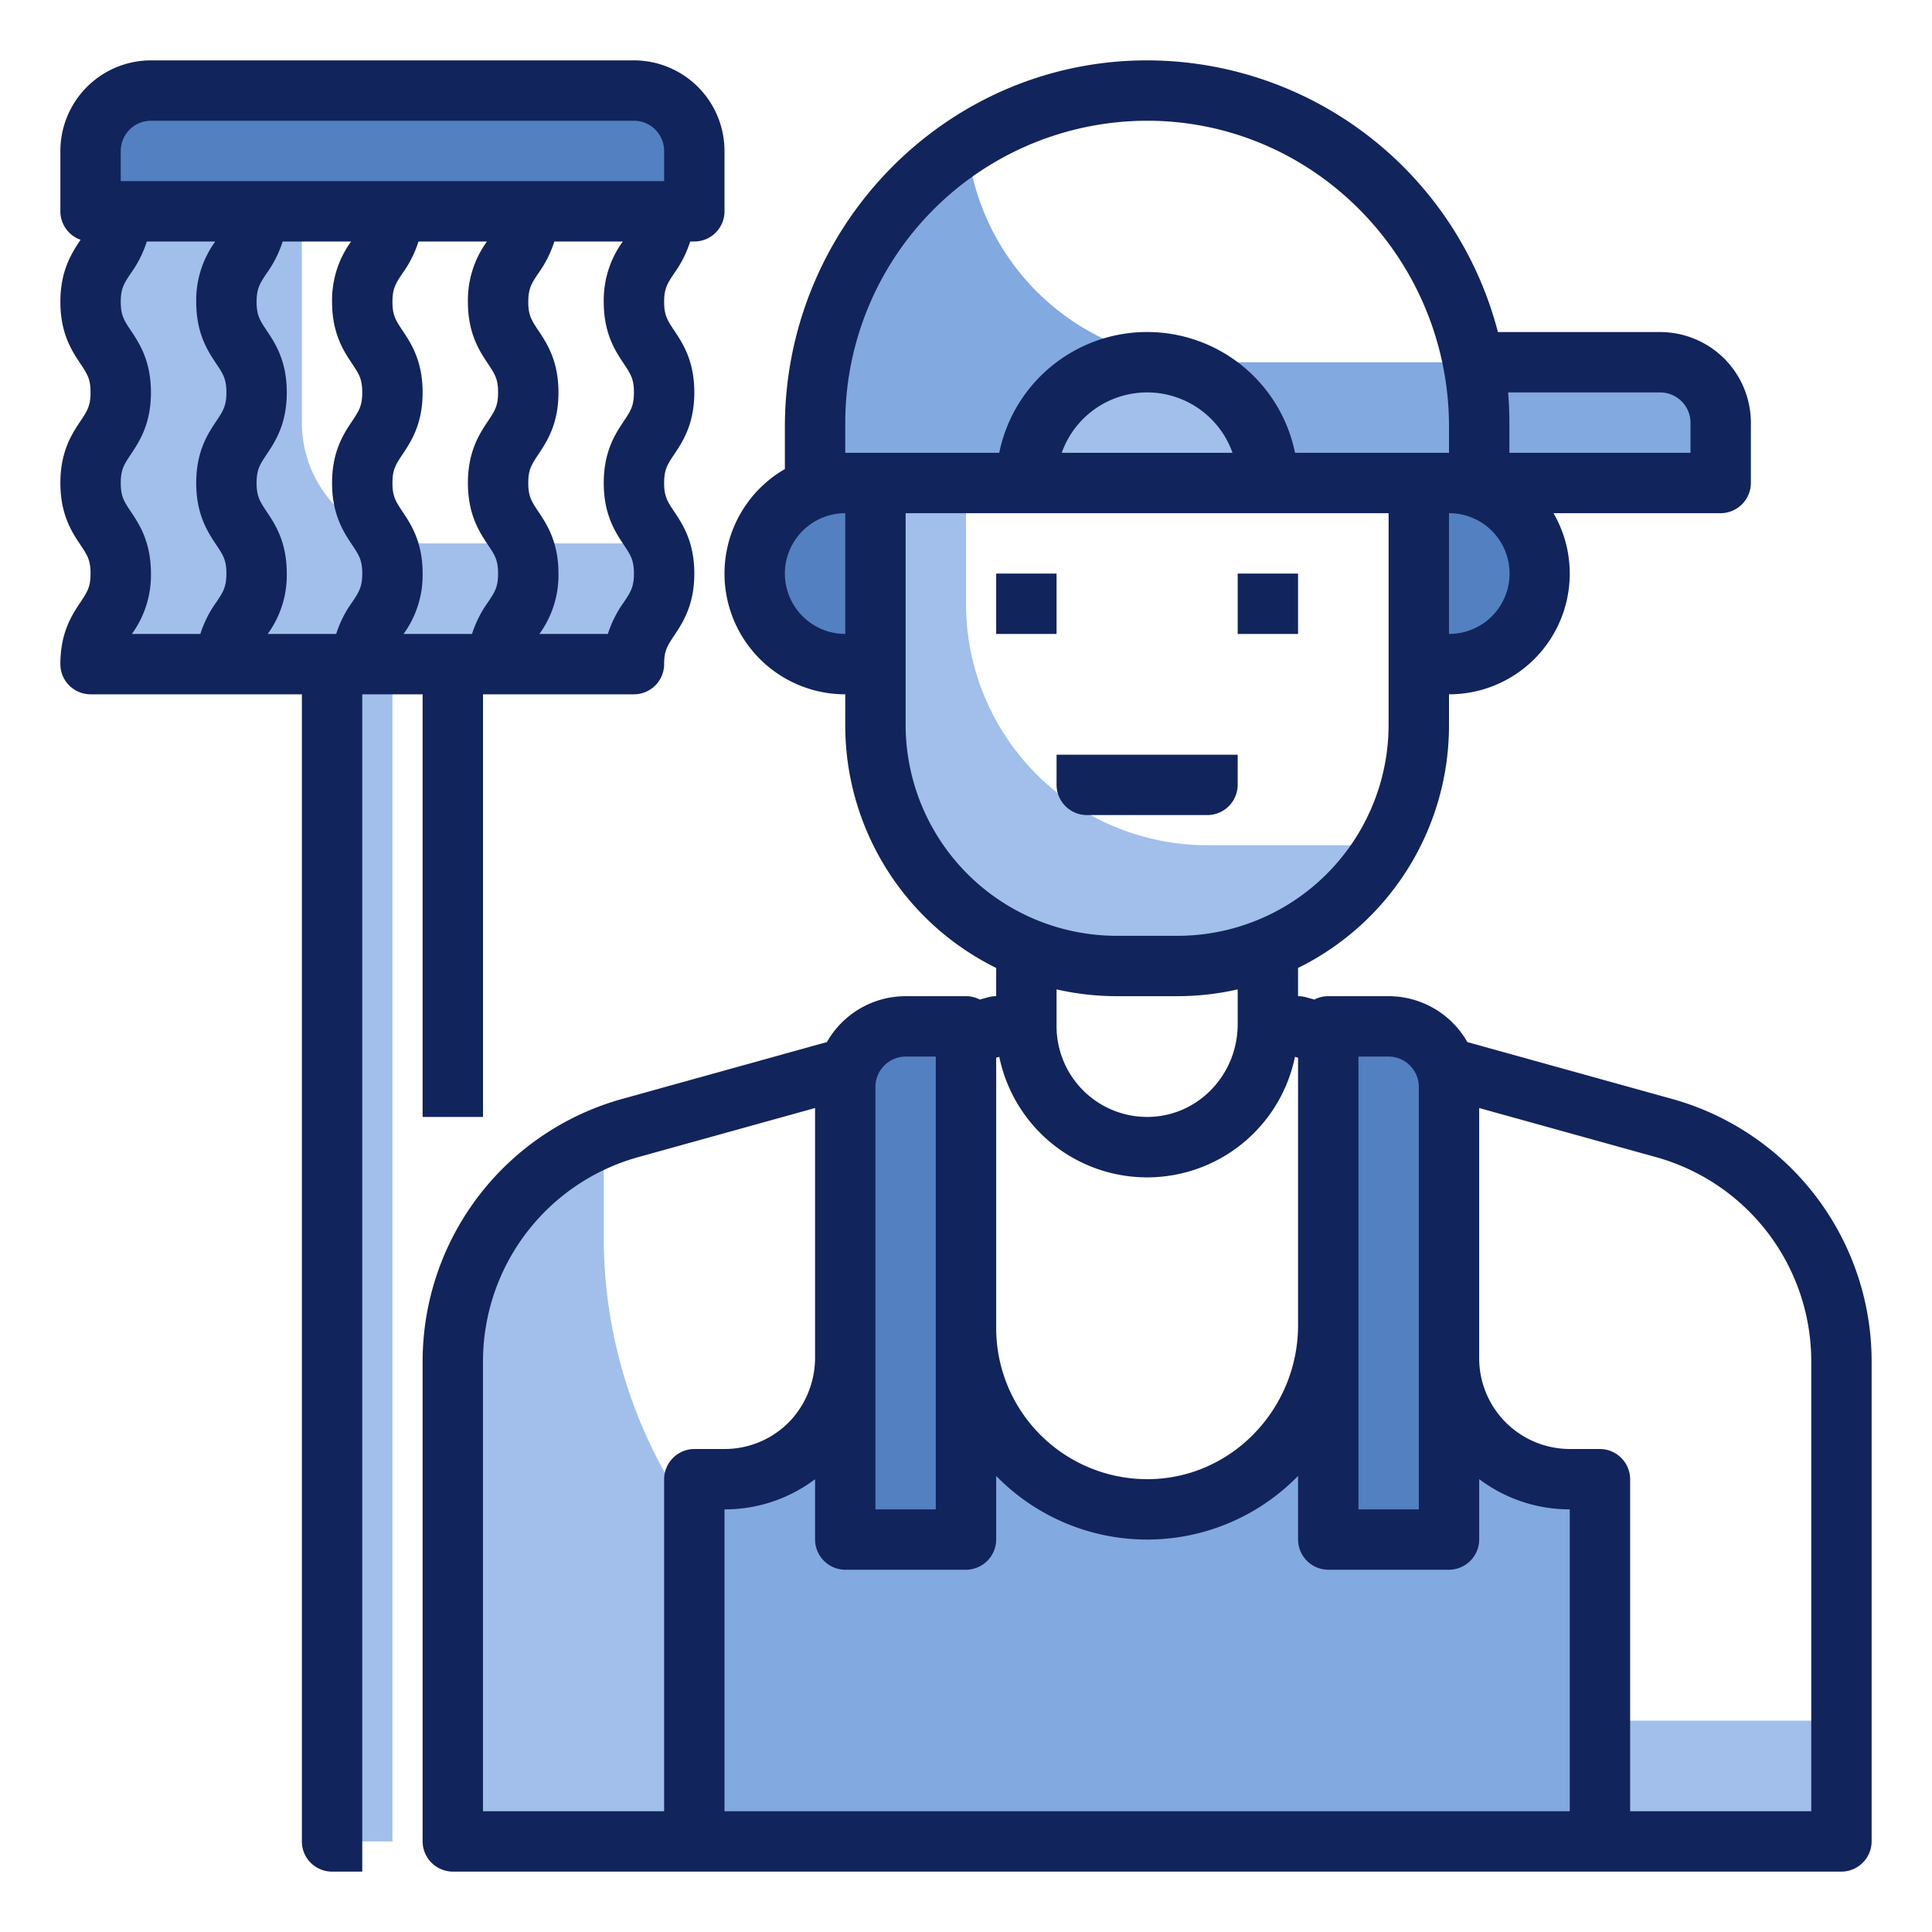
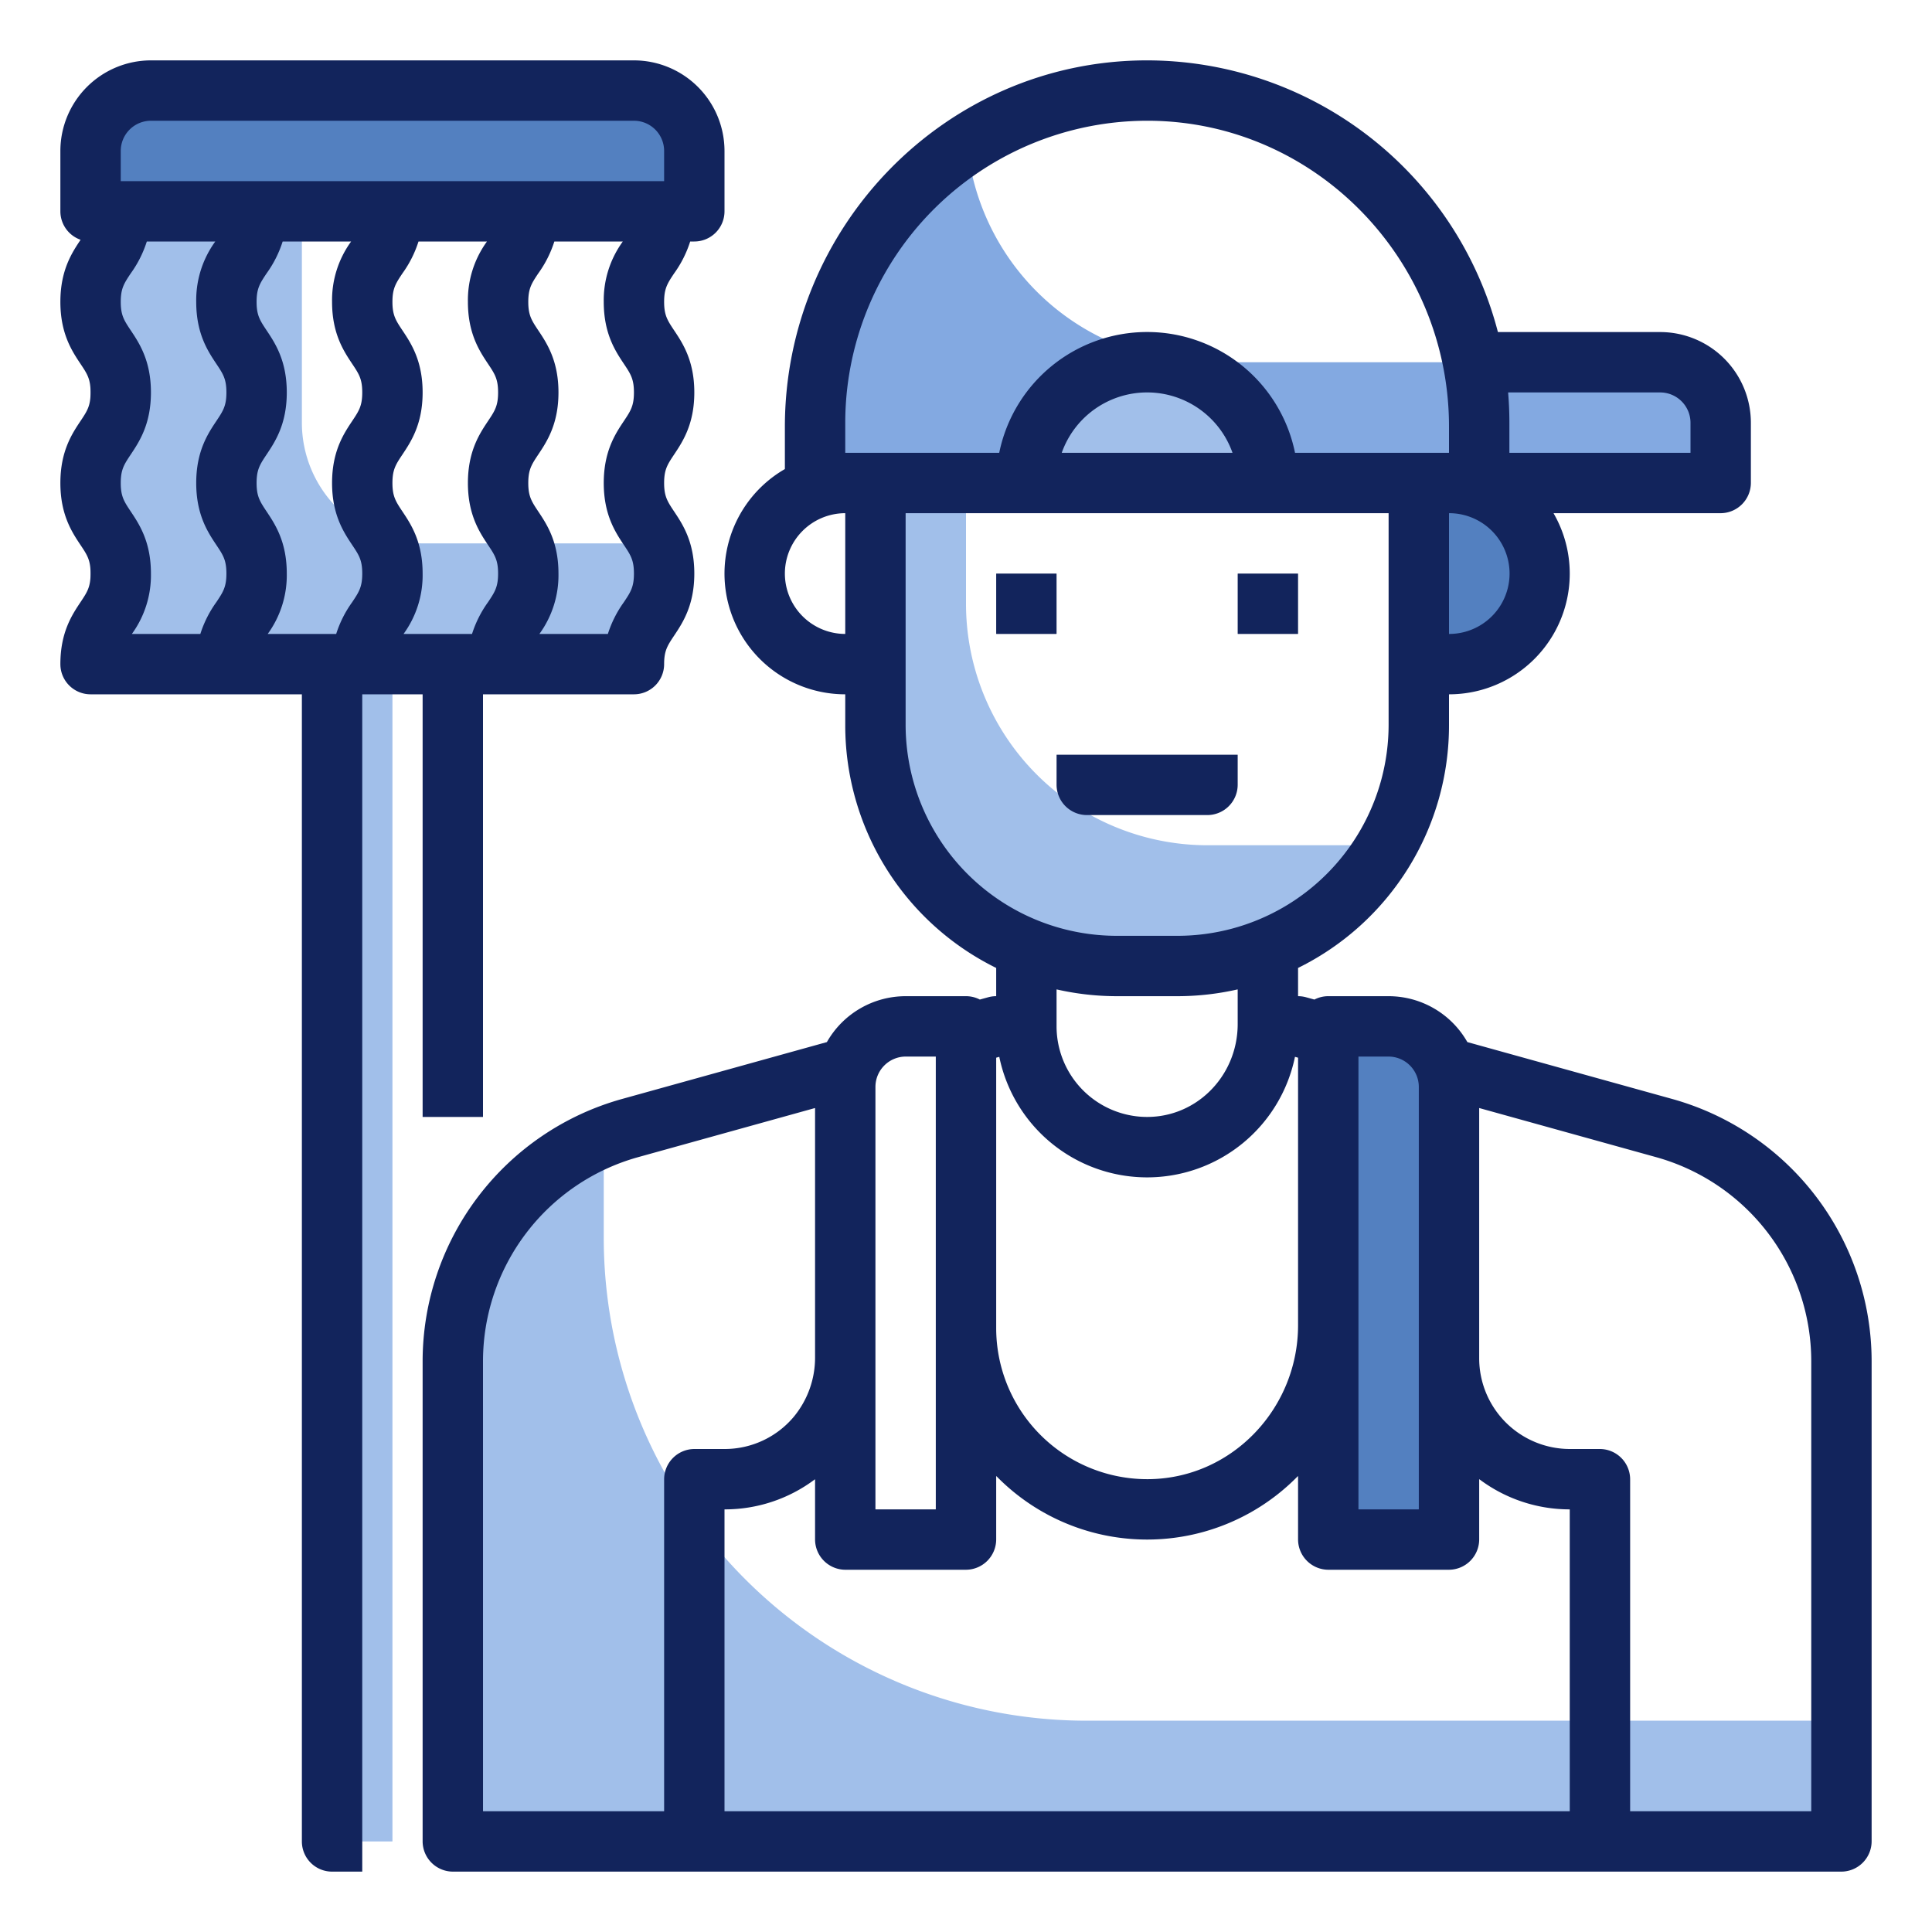
<svg xmlns="http://www.w3.org/2000/svg" id="Mono" viewBox="0 0 512 512" width="512" height="512">
  <defs>
    <style>.cls-1{fill:#a1bfea;}.cls-2{fill:#5380c0;}.cls-3{fill:#83a9e1;}.cls-4{fill:#12245c;}</style>
  </defs>
  <g id="_26-Cleaner" data-name="26-Cleaner">
    <path class="cls-1" d="M488,456v32H120V360.65a63.984,63.984,0,0,1,40-59.33V328A128,128,0,0,0,288,456Z" />
    <path class="cls-2" d="M376,128h8a24,24,0,0,1,0,48h-8Z" />
-     <path class="cls-2" d="M232,176h-8a24,24,0,0,1,0-48h8Z" />
    <path class="cls-1" d="M367.44,224A63.969,63.969,0,0,1,312,256H296a64,64,0,0,1-64-64V104a63.887,63.887,0,0,1,24-49.97V160a64,64,0,0,0,64,64Z" />
-     <path class="cls-3" d="M384,360h0v-8H352a48,48,0,0,1-96,0H224v8h0a32,32,0,0,1-32,32h-8v96H424V392h-8A32,32,0,0,1,384,360Z" />
    <path class="cls-2" d="M352,272h16a16,16,0,0,1,16,16V408a0,0,0,0,1,0,0H352a0,0,0,0,1,0,0V272A0,0,0,0,1,352,272Z" />
-     <path class="cls-2" d="M240,272h16a0,0,0,0,1,0,0V408a0,0,0,0,1,0,0H224a0,0,0,0,1,0,0V288A16,16,0,0,1,240,272Z" />
    <path class="cls-3" d="M440,96H320a63.989,63.989,0,0,1-63.71-57.94A87.9,87.9,0,0,0,216,112v16H456V112A16,16,0,0,0,440,96Z" />
    <path class="cls-1" d="M336,128a32,32,0,0,0-64,0Z" />
    <rect class="cls-1" x="88" y="176" width="16" height="312" />
    <path class="cls-1" d="M170,144v32H24V56H80v56a32,32,0,0,0,32,32Z" />
    <path class="cls-2" d="M40,24H168a16,16,0,0,1,16,16V56a0,0,0,0,1,0,0H24a0,0,0,0,1,0,0V40A16,16,0,0,1,40,24Z" />
    <path class="cls-4" d="M443.271,291.272l-54.389-15.105a.053.053,0,0,1-.027-.022A24.012,24.012,0,0,0,368,264H352a7.946,7.946,0,0,0-3.657.89.047.047,0,0,1-.033,0l-2.171-.6a8.008,8.008,0,0,0-2.093-.291.045.045,0,0,1-.046-.046v-7.41a.047.047,0,0,1,.026-.042A71.654,71.654,0,0,0,384,192v-7.953a.047.047,0,0,1,.047-.047,31.976,31.976,0,0,0,27.689-47.929.047.047,0,0,1,.041-.071h44.175A8.048,8.048,0,0,0,464,127.952v-15.9A24.048,24.048,0,0,0,439.952,88H397a.049.049,0,0,1-.046-.036A96.17,96.17,0,0,0,303.486,16C250.477,16.281,208,60.149,208,113.158v11.12a.049.049,0,0,1-.023.041A31.988,31.988,0,0,0,223.953,184a.047.047,0,0,1,.047.047V192a71.652,71.652,0,0,0,39.974,64.5.047.047,0,0,1,.026.042v7.409a.045.045,0,0,1-.046.046,8.008,8.008,0,0,0-2.093.291l-2.171.6a.047.047,0,0,1-.033,0A7.946,7.946,0,0,0,256,264H240a24.012,24.012,0,0,0-20.855,12.145.052.052,0,0,1-.028.022L164.73,291.272A72.21,72.21,0,0,0,112,360.65v127.3A8.048,8.048,0,0,0,120.048,496h367.9A8.048,8.048,0,0,0,496,487.952V360.65A72.21,72.21,0,0,0,443.271,291.272ZM360.048,280h7.9A8.048,8.048,0,0,1,376,288.048v111.9a.049.049,0,0,1-.048.048h-15.9a.049.049,0,0,1-.048-.048v-119.9A.049.049,0,0,1,360.048,280ZM264,280.3l.82-.227a40,40,0,0,0,78.36,0l.82.227v70.9c0,21.869-17.219,40.294-39.082,40.787A40.044,40.044,0,0,1,264,352ZM296,264h16a72,72,0,0,0,15.942-1.789.048.048,0,0,1,.058.047v9.116c0,14.14-11.578,25.549-25.683,24.568A24.033,24.033,0,0,1,280,272v-9.743a.047.047,0,0,1,.058-.046A72.022,72.022,0,0,0,296,264Zm88-96.05v-31.9a.05.05,0,0,1,.05-.05,16,16,0,0,1,0,32A.05.05,0,0,1,384,167.95ZM439.952,104A8.048,8.048,0,0,1,448,112.048v7.9a.049.049,0,0,1-.048.048h-47.9a.049.049,0,0,1-.048-.048V112c0-2.677-.116-5.327-.332-7.948a.048.048,0,0,1,.048-.052ZM224,112a80.09,80.09,0,0,1,80.742-80C348.81,32.405,384,69,384,113.067v6.885a.049.049,0,0,1-.048.048H343.234a.048.048,0,0,1-.047-.038,40,40,0,0,0-78.374,0,.048.048,0,0,1-.047.038H224.048a.049.049,0,0,1-.048-.048Zm102.559,8H281.441a.049.049,0,0,1-.046-.066,24,24,0,0,1,45.21,0A.049.049,0,0,1,326.559,120ZM208,152a16.018,16.018,0,0,1,15.95-16,.05.05,0,0,1,.05.05v31.9a.05.05,0,0,1-.05.05A16.018,16.018,0,0,1,208,152Zm32,40V136.048a.049.049,0,0,1,.048-.048h127.9a.049.049,0,0,1,.048.048V192a55.969,55.969,0,0,1-56,56H296a55.967,55.967,0,0,1-56-56Zm-8,96.048A8.048,8.048,0,0,1,240.048,280h7.9a.049.049,0,0,1,.048.048v119.9a.049.049,0,0,1-.048.048h-15.9a.049.049,0,0,1-.048-.048Zm-104,72.6a56.164,56.164,0,0,1,41.011-53.962l46.928-13.033a.047.047,0,0,1,.061.046v65.825a24.6,24.6,0,0,1-5.657,15.96A23.889,23.889,0,0,1,192,384h-7.952A8.048,8.048,0,0,0,176,392.048v87.9a.049.049,0,0,1-.048.048h-47.9a.049.049,0,0,1-.048-.048Zm64,119.3v-79.9a.047.047,0,0,1,.047-.047,39.7,39.7,0,0,0,23.877-7.937.047.047,0,0,1,.076.038v15.851A8.048,8.048,0,0,0,224.048,416h31.9A8.048,8.048,0,0,0,264,407.952v-16.7a.047.047,0,0,1,.081-.033,55.875,55.875,0,0,0,79.838,0,.047.047,0,0,1,.081.033v16.7A8.048,8.048,0,0,0,352.048,416h31.9A8.048,8.048,0,0,0,392,407.952v-15.88a.046.046,0,0,1,.075-.037A39.793,39.793,0,0,0,415.952,400a.047.047,0,0,1,.048.047v79.9a.049.049,0,0,1-.048.048h-223.9A.049.049,0,0,1,192,479.952ZM479.952,480h-47.9a.049.049,0,0,1-.048-.048v-87.9A8.048,8.048,0,0,0,423.952,384h-7.9A24.048,24.048,0,0,1,392,359.952V293.7a.048.048,0,0,1,.061-.046l46.929,13.034A56.162,56.162,0,0,1,480,360.65v119.3A.049.049,0,0,1,479.952,480Z" />
    <rect class="cls-4" x="264" y="152" width="16" height="16" rx="0.048" />
    <rect class="cls-4" x="328" y="152" width="16" height="16" rx="0.048" />
    <path class="cls-4" d="M280,207.952A8.048,8.048,0,0,0,288.048,216h31.9A8.048,8.048,0,0,0,328,207.952v-7.9a.049.049,0,0,0-.048-.048h-47.9a.049.049,0,0,0-.048.048Z" />
    <path class="cls-4" d="M168,16H40A24.028,24.028,0,0,0,16,40V56a8,8,0,0,0,5.356,7.543l-.012.019C19.088,66.943,16,71.576,16,80s3.088,13.055,5.344,16.437C23.112,99.088,24,100.419,24,104s-.888,4.909-2.656,7.563C19.088,114.941,16,119.573,16,128s3.088,13.056,5.343,16.439C23.112,147.087,24,148.419,24,152s-.888,4.91-2.657,7.564C19.088,162.944,16,167.577,16,176a8,8,0,0,0,8,8H80V488a8,8,0,0,0,8,8h8V184h16V296h16V184h40a8,8,0,0,0,8-8c0-3.578.888-4.91,2.657-7.563C180.912,165.054,184,160.421,184,152s-3.088-13.057-5.343-16.439C176.888,132.905,176,131.573,176,128s.888-4.908,2.656-7.561C180.912,117.051,184,112.419,184,104s-3.088-13.055-5.344-16.436C176.888,84.906,176,83.575,176,80s.888-4.908,2.656-7.561A29.778,29.778,0,0,0,182.907,64H184a8,8,0,0,0,8-8V40A24.028,24.028,0,0,0,168,16ZM32,40a8.009,8.009,0,0,1,8-8H168a8.009,8.009,0,0,1,8,8v8H32ZM93.344,96.435C95.112,99.088,96,100.419,96,104s-.888,4.909-2.656,7.563C91.088,114.941,88,119.573,88,128s3.088,13.056,5.343,16.439C95.112,147.087,96,148.419,96,152s-.888,4.91-2.657,7.564A29.8,29.8,0,0,0,89.093,168H70.947A26.446,26.446,0,0,0,76,152c0-8.423-3.088-13.057-5.343-16.439C68.888,132.905,68,131.573,68,128s.888-4.908,2.656-7.561C72.912,117.051,76,112.419,76,104S72.912,90.941,70.656,87.56C68.888,84.906,68,83.575,68,80s.888-4.908,2.656-7.561A29.778,29.778,0,0,0,74.907,64H93.052A26.428,26.428,0,0,0,88,80C88,88.42,91.088,93.053,93.344,96.435ZM34.657,135.559C32.888,132.905,32,131.573,32,128s.888-4.908,2.656-7.561C36.912,117.051,40,112.419,40,104S36.912,90.941,34.656,87.56C32.888,84.906,32,83.575,32,80s.888-4.908,2.656-7.561A29.778,29.778,0,0,0,38.907,64H57.052A26.428,26.428,0,0,0,52,80c0,8.422,3.088,13.055,5.344,16.437C59.112,99.088,60,100.419,60,104s-.888,4.909-2.656,7.563C55.088,114.941,52,119.573,52,128s3.088,13.056,5.343,16.439C59.112,147.087,60,148.419,60,152s-.888,4.91-2.657,7.564A29.8,29.8,0,0,0,53.093,168H34.947A26.453,26.453,0,0,0,40,152C40,143.575,36.912,138.941,34.657,135.559ZM106.947,168A26.446,26.446,0,0,0,112,152c0-8.423-3.088-13.057-5.343-16.439C104.888,132.905,104,131.573,104,128s.888-4.908,2.656-7.561C108.912,117.051,112,112.419,112,104s-3.088-13.055-5.344-16.436C104.888,84.906,104,83.575,104,80s.888-4.908,2.656-7.561A29.778,29.778,0,0,0,110.907,64h18.145A26.428,26.428,0,0,0,124,80c0,8.422,3.088,13.055,5.344,16.437C131.112,99.088,132,100.419,132,104s-.888,4.909-2.656,7.563C127.088,114.941,124,119.573,124,128s3.088,13.056,5.343,16.439C131.112,147.087,132,148.419,132,152s-.888,4.91-2.657,7.564a29.8,29.8,0,0,0-4.25,8.438H106.947Zm58.4-71.565C167.112,99.088,168,100.419,168,104s-.888,4.909-2.656,7.563C163.088,114.941,160,119.573,160,128s3.088,13.056,5.343,16.439C167.112,147.087,168,148.419,168,152s-.888,4.91-2.657,7.564a29.8,29.8,0,0,0-4.25,8.438H142.947A26.446,26.446,0,0,0,148,152c0-8.423-3.088-13.057-5.343-16.439C140.888,132.905,140,131.573,140,128s.888-4.908,2.656-7.561C144.912,117.051,148,112.419,148,104s-3.088-13.055-5.344-16.436C140.888,84.906,140,83.575,140,80s.888-4.908,2.656-7.561A29.778,29.778,0,0,0,146.907,64h18.145A26.428,26.428,0,0,0,160,80C160,88.42,163.088,93.053,165.344,96.435Z" />
  </g>
</svg>